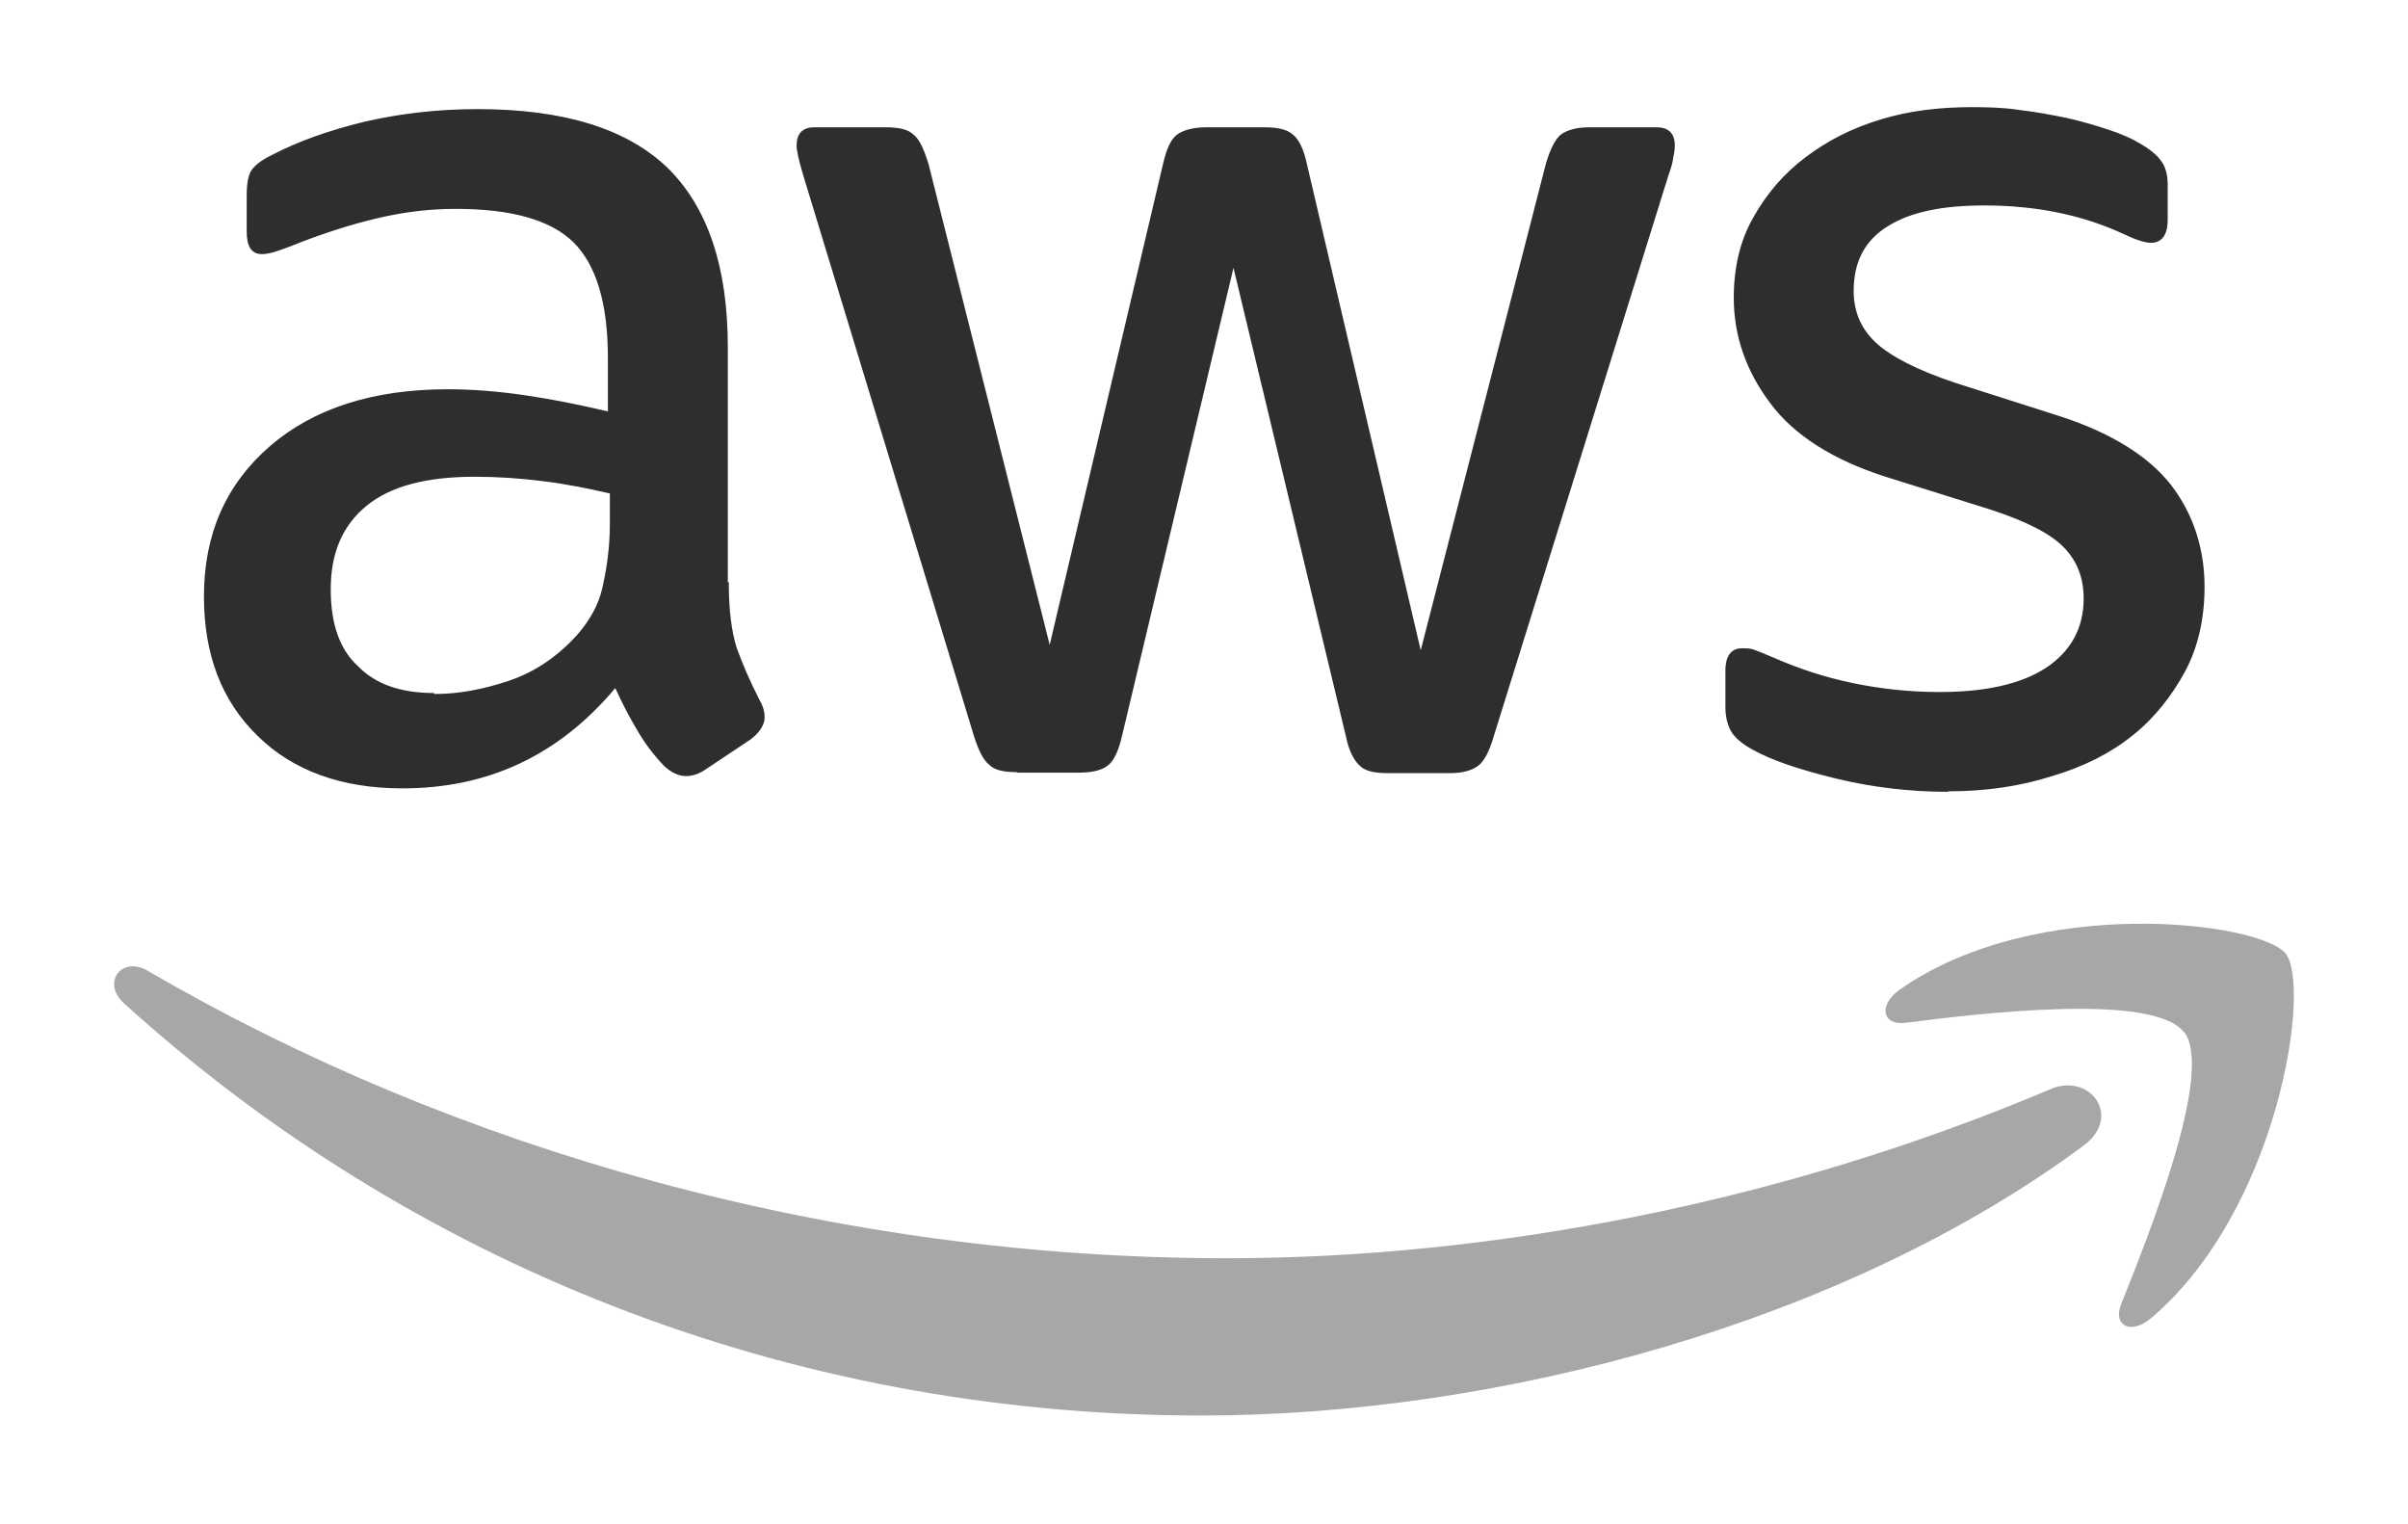
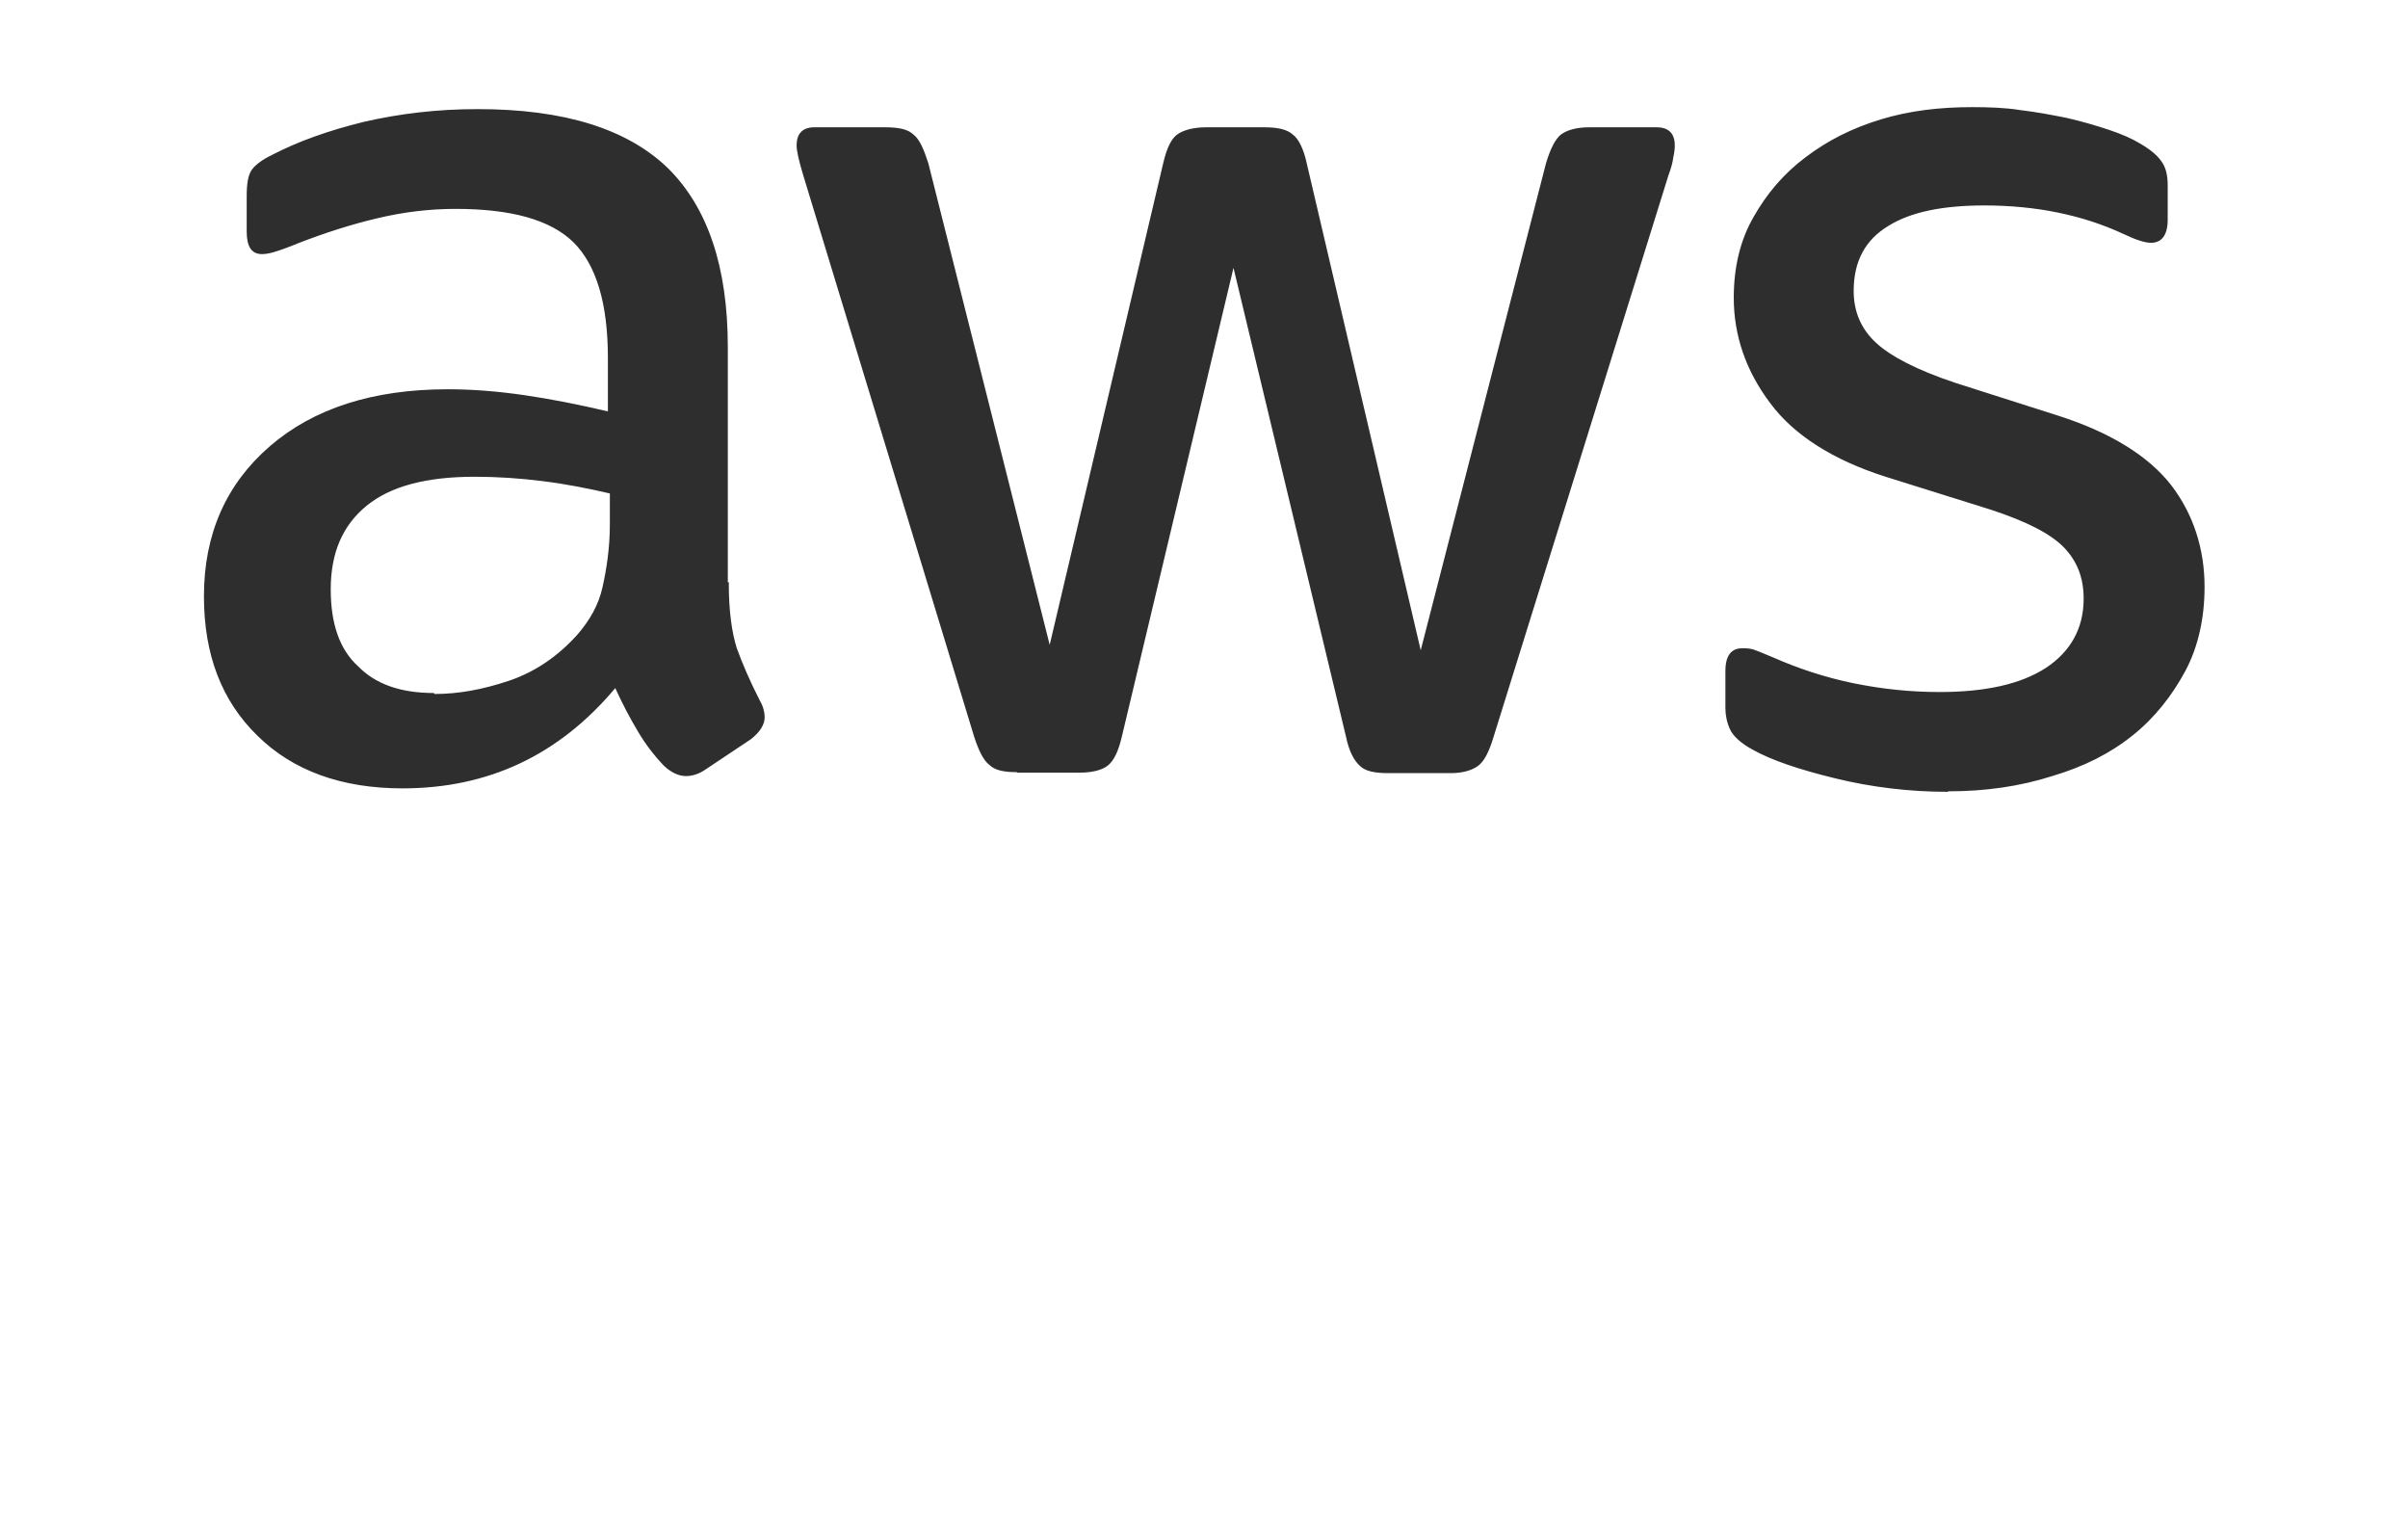
<svg xmlns="http://www.w3.org/2000/svg" id="Layer_1" viewBox="0 0 49 31">
  <defs>
    <style>.cls-1{fill:#a7a7a7;}.cls-2{fill:#2e2e2e;}</style>
  </defs>
  <path class="cls-2" d="M14.83,11.87c0,.55.06.99.16,1.31.12.33.27.68.47,1.07.07.12.1.24.1.34,0,.15-.09.3-.28.45l-.93.62c-.13.09-.27.13-.39.13-.15,0-.3-.07-.45-.21-.21-.22-.39-.46-.53-.7-.15-.25-.3-.53-.46-.88-1.15,1.37-2.59,2.04-4.33,2.04-1.24,0-2.23-.36-2.95-1.07-.73-.71-1.09-1.65-1.09-2.84,0-1.26.45-2.28,1.34-3.05.89-.77,2.1-1.16,3.62-1.16.5,0,1.01.04,1.56.12.55.08,1.1.19,1.7.33v-1.08c0-1.13-.24-1.9-.7-2.36-.47-.46-1.27-.68-2.4-.68-.52,0-1.04.06-1.59.19-.55.13-1.07.3-1.59.5-.24.1-.42.16-.52.19-.1.03-.18.04-.24.04-.21,0-.31-.15-.31-.46v-.73c0-.24.03-.42.1-.52.07-.1.21-.21.42-.31.52-.27,1.13-.49,1.86-.67.74-.17,1.5-.26,2.32-.26,1.76,0,3.04.4,3.87,1.2.81.8,1.22,2.01,1.22,3.64v4.79h.03ZM8.84,14.12c.49,0,.98-.09,1.52-.27.53-.18,1-.5,1.4-.95.24-.28.42-.59.5-.95.08-.36.15-.79.15-1.29v-.62c-.43-.1-.88-.19-1.36-.25-.47-.06-.93-.09-1.39-.09-.98,0-1.71.19-2.2.59-.49.4-.73.96-.73,1.7,0,.7.18,1.22.55,1.56.36.37.87.55,1.55.55h0ZM20.69,15.71c-.27,0-.45-.04-.56-.15-.12-.09-.22-.3-.31-.58l-3.48-11.43c-.09-.3-.13-.49-.13-.59,0-.24.12-.37.36-.37h1.44c.28,0,.47.04.58.15.12.09.21.3.3.58l2.47,9.8,2.31-9.8c.07-.3.16-.49.28-.58.12-.09.33-.15.59-.15h1.18c.28,0,.47.04.59.15.12.09.22.3.28.58l2.32,9.91,2.55-9.91c.09-.3.19-.49.3-.58.12-.09.31-.15.58-.15h1.37c.24,0,.37.12.37.37,0,.07-.01.15-.03.24-.01.09-.04.21-.1.37l-3.56,11.43c-.09.3-.19.49-.31.58-.12.09-.31.15-.56.15h-1.27c-.28,0-.47-.04-.58-.15-.12-.11-.22-.3-.28-.59l-2.29-9.54-2.27,9.53c-.07.3-.16.49-.28.59-.12.1-.33.15-.58.15h-1.27ZM39.63,16.11c-.76,0-1.53-.09-2.27-.27-.74-.18-1.31-.37-1.7-.59-.24-.13-.4-.28-.46-.42-.06-.13-.09-.28-.09-.42v-.76c0-.31.12-.46.34-.46.09,0,.18,0,.27.04.09.03.22.09.37.15.5.22,1.04.4,1.62.52.59.12,1.16.18,1.76.18.93,0,1.65-.16,2.16-.49.5-.33.77-.8.77-1.41,0-.42-.13-.76-.4-1.04-.27-.28-.76-.53-1.49-.77l-2.14-.67c-1.07-.34-1.87-.85-2.35-1.5-.49-.65-.74-1.37-.74-2.14,0-.62.13-1.17.4-1.64.27-.48.62-.89,1.06-1.22.45-.34.94-.59,1.53-.77.59-.18,1.21-.25,1.86-.25.33,0,.67.01.98.06.34.04.65.1.95.16.3.07.58.15.85.24.27.09.47.18.62.27.21.12.36.24.45.37.09.12.13.28.13.49v.7c0,.31-.12.47-.34.47-.12,0-.31-.06-.56-.18-.84-.39-1.79-.58-2.83-.58-.84,0-1.5.13-1.96.42-.46.28-.7.71-.7,1.32,0,.42.15.77.45,1.05s.84.56,1.62.82l2.1.67c1.06.34,1.83.82,2.29,1.41.46.6.68,1.31.68,2.07,0,.64-.13,1.22-.39,1.71-.27.5-.62.95-1.07,1.31-.46.37-1,.64-1.64.83-.66.21-1.36.31-2.11.31h0Z" />
-   <path class="cls-1" d="M42.41,23.3c-4.85,3.6-11.9,5.5-17.96,5.5-8.5,0-16.15-3.15-21.93-8.39-.46-.42-.04-.98.5-.65,6.25,3.64,13.96,5.84,21.94,5.84,5.39,0,11.3-1.13,16.74-3.43.81-.37,1.5.53.71,1.13h0Z" />
-   <path class="cls-1" d="M44.44,21c-.62-.8-4.1-.39-5.67-.19-.47.06-.55-.36-.12-.67,2.77-1.95,7.33-1.39,7.86-.74.53.67-.15,5.23-2.74,7.42-.4.34-.78.16-.61-.28.59-1.47,1.9-4.76,1.28-5.55Z" />
</svg>